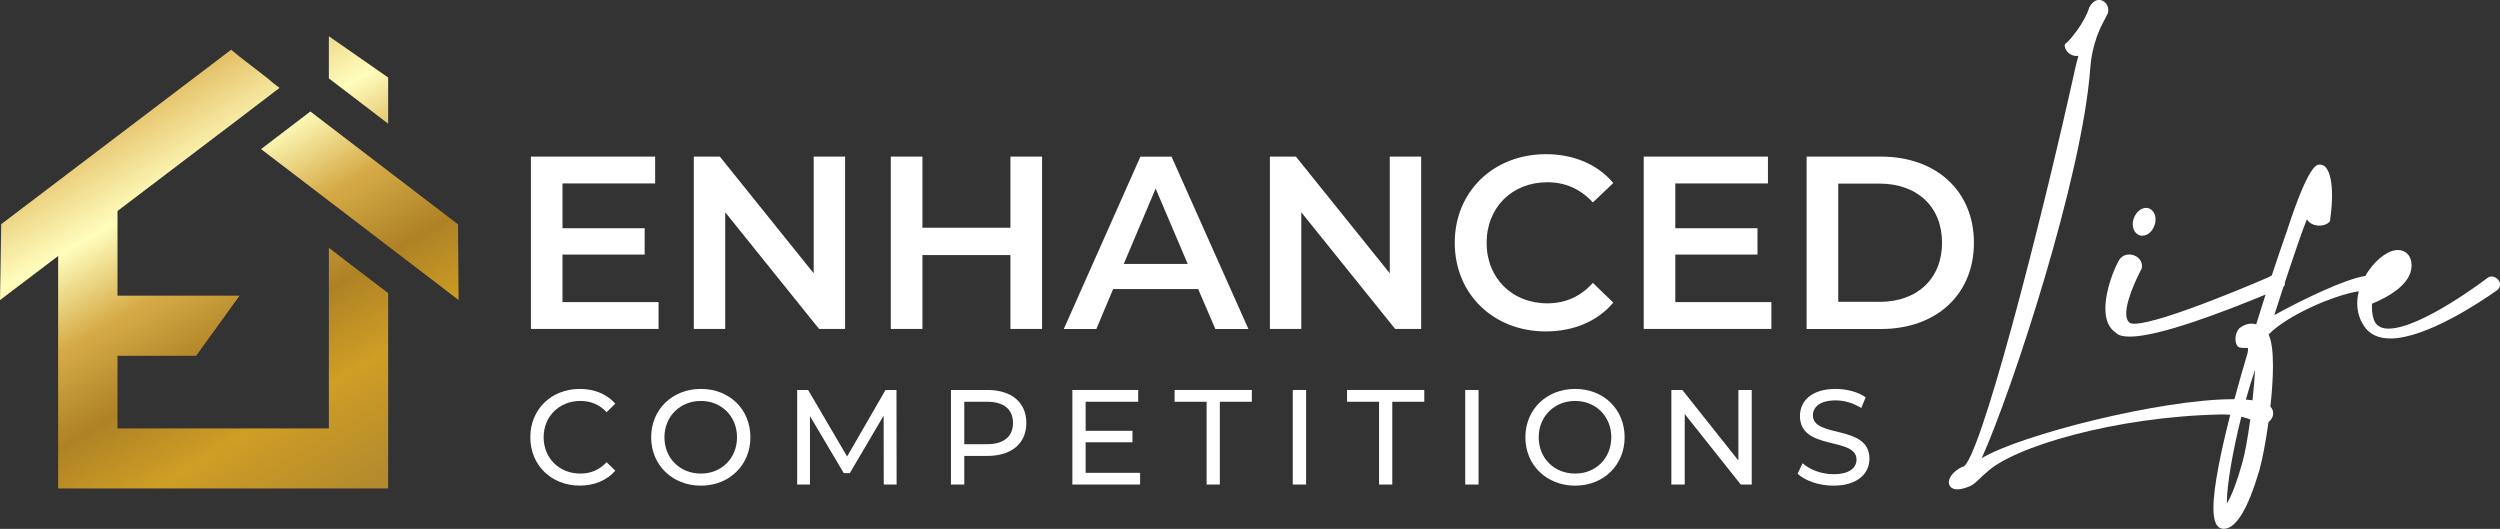
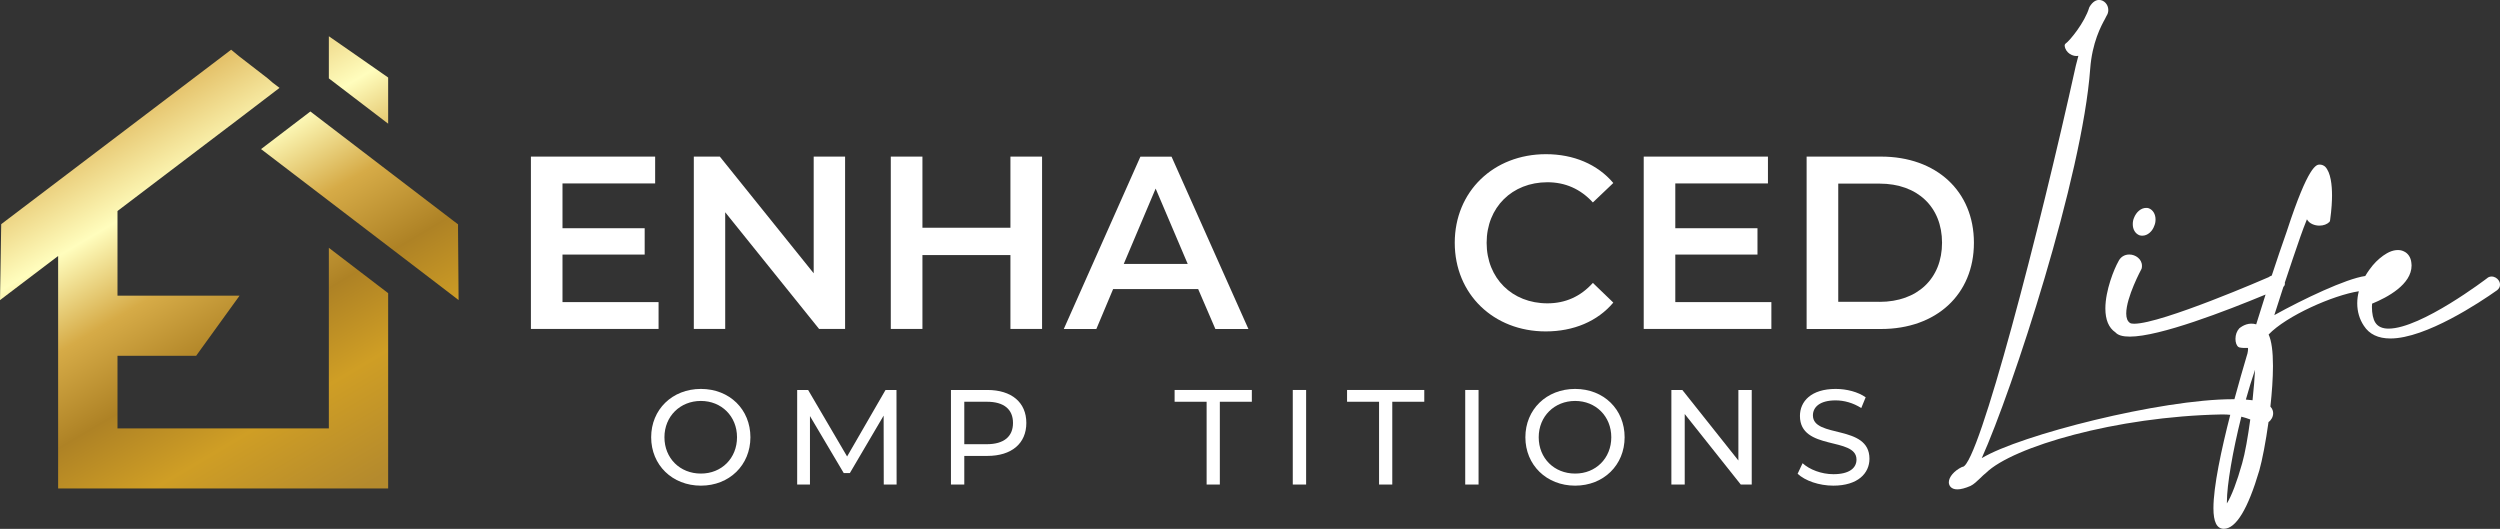
<svg xmlns="http://www.w3.org/2000/svg" width="260" height="55" viewBox="0 0 260 55" fill="none">
  <rect x="0" y="0" width="260" height="55" fill="#333333" stroke="none" />
  <g clip-path="url(#clip0_4009_1416)">
    <path d="M68.491 31.419V34.209H55.215V16.286H68.135V19.077H58.499V23.736H67.046V26.475H58.499V31.419H68.491Z" fill="white" />
    <path d="M87.889 16.286V34.209H85.184L75.421 22.074V34.209H72.157V16.286H74.862L84.624 28.422V16.286H87.889Z" fill="white" />
    <path d="M108.375 16.286V34.209H105.085V26.527H95.933V34.209H92.643V16.286H95.933V23.685H105.085V16.286H108.375Z" fill="white" />
    <path d="M124.61 30.065H115.764L114.02 34.215H110.634L118.602 16.293H121.841L129.835 34.215H126.398L124.61 30.065ZM123.521 27.448L120.187 19.612L116.871 27.448H123.521Z" fill="white" />
-     <path d="M147.801 16.286V34.209H145.096L135.333 22.074V34.209H132.069V16.286H134.773L144.536 28.422V16.286H147.801Z" fill="white" />
    <path d="M151.294 25.251C151.294 19.902 155.342 16.035 160.777 16.035C163.66 16.035 166.136 17.085 167.784 19.032L165.658 21.055C164.366 19.644 162.775 18.954 160.93 18.954C157.264 18.954 154.61 21.564 154.61 25.251C154.61 28.937 157.264 31.547 160.93 31.547C162.775 31.547 164.366 30.858 165.658 29.421L167.784 31.47C166.142 33.416 163.66 34.467 160.752 34.467C155.342 34.467 151.294 30.6 151.294 25.251Z" fill="white" />
    <path d="M184.223 31.419V34.209H170.947V16.286H183.866V19.077H174.231V23.736H182.778V26.475H174.231V31.419H184.223Z" fill="white" />
    <path d="M187.888 16.286H195.627C201.367 16.286 205.288 19.869 205.288 25.251C205.288 30.632 201.367 34.216 195.627 34.216H187.888V16.286ZM195.474 31.393C199.42 31.393 201.972 28.963 201.972 25.244C201.972 21.526 199.42 19.096 195.474 19.096H191.178V31.386H195.474V31.393Z" fill="white" />
    <path d="M222.509 24.471C222.624 24.51 222.732 24.51 222.814 24.51C223.343 24.51 223.852 24.071 224.055 23.459C224.138 23.266 224.176 23.059 224.176 22.821C224.176 22.273 223.909 21.828 223.476 21.661C223.362 21.622 223.279 21.622 223.196 21.622C222.674 21.622 222.165 22.048 221.93 22.673C221.847 22.866 221.809 23.072 221.809 23.311C221.803 23.859 222.07 24.303 222.509 24.471Z" fill="white" />
    <path d="M258.689 28.912C258.625 28.963 251.79 34.177 248.411 34.177C247.768 34.177 247.304 33.971 247.036 33.552C246.807 33.204 246.68 32.604 246.68 31.915C246.68 31.831 246.686 31.741 246.693 31.657C246.693 31.631 246.699 31.605 246.699 31.58C248.303 30.922 250.804 29.582 250.804 27.61C250.804 27.545 250.798 27.487 250.791 27.436C250.785 27.403 250.779 27.371 250.779 27.307C250.721 26.759 250.428 26.327 249.983 26.134C249.55 25.915 248.888 25.966 248.239 26.34C247.73 26.63 247.202 27.075 246.763 27.597C246.54 27.867 246.254 28.248 245.986 28.705C244.001 28.976 239.514 31.116 236.529 32.772C236.841 31.786 237.159 30.793 237.478 29.82C237.484 29.82 237.497 29.82 237.503 29.807C237.63 29.678 237.63 29.537 237.63 29.472C237.63 29.446 237.624 29.421 237.618 29.401C238.178 27.706 238.731 26.069 239.247 24.593C239.438 24.033 239.673 23.433 239.921 22.808C240.163 23.259 240.723 23.466 241.22 23.466C241.64 23.466 242.015 23.324 242.257 23.085C242.302 23.04 242.333 22.95 242.333 22.879C242.492 21.751 242.531 20.868 242.531 20.327C242.531 19.289 242.41 17.93 241.805 17.324C241.633 17.188 241.455 17.117 241.245 17.117C240.927 17.117 240.093 17.117 237.853 23.975L237.815 24.091C237.318 25.502 236.79 27.049 236.262 28.66C236.141 28.699 236.033 28.757 235.937 28.828C235.829 28.879 224.813 33.668 221.955 33.668C221.733 33.668 221.593 33.642 221.516 33.584C221.262 33.416 221.128 33.088 221.128 32.604C221.128 30.909 222.687 28.022 222.725 27.951C222.764 27.835 222.764 27.726 222.764 27.642C222.764 26.939 222.083 26.469 221.453 26.469C220.931 26.469 220.517 26.74 220.301 27.21C219.881 27.945 218.958 30.188 218.958 32.076C218.958 33.262 219.308 34.093 220.002 34.564C220.269 34.867 220.753 35.008 221.504 35.008C224.603 35.008 231.533 32.327 235.619 30.632C235.288 31.657 234.964 32.695 234.645 33.732C233.888 33.507 233.258 33.842 232.883 34.151C232.628 34.435 232.488 34.821 232.488 35.24C232.488 35.614 232.596 35.93 232.787 36.078C232.819 36.104 232.851 36.117 232.889 36.13C233.144 36.188 233.366 36.188 233.551 36.188C233.64 36.188 233.761 36.188 233.786 36.188C233.786 36.188 233.799 36.214 233.799 36.304C233.799 36.407 233.774 36.574 233.735 36.768L233.659 37.019C233.284 38.282 232.832 39.848 232.38 41.518H232.214C224.749 41.518 210.112 45.23 206.102 47.647C209.304 40.519 216.571 18.329 217.38 7.167C217.583 4.415 218.519 2.694 218.92 1.966C219.009 1.798 219.072 1.676 219.072 1.663C219.206 1.463 219.263 1.263 219.263 1.038C219.263 0.471 218.824 -0.006 218.302 -0.006C218.041 -0.006 217.66 0.123 217.303 0.728C217.291 0.748 217.284 0.767 217.278 0.786C216.813 2.34 215.254 4.234 214.84 4.518C214.764 4.569 214.719 4.666 214.726 4.756C214.802 5.498 215.591 5.929 216.151 5.807L215.884 6.838C212.097 24.02 205.803 48.207 204.136 48.549C204.098 48.549 204.059 48.555 204.028 48.575C203.232 48.961 202.678 49.612 202.678 50.154C202.678 50.495 202.908 50.895 203.563 50.895C203.919 50.895 204.39 50.772 204.925 50.54C205.269 50.379 205.612 50.044 205.95 49.722C206.153 49.522 206.351 49.329 206.561 49.167C209.323 46.474 220.053 43.316 231.024 43.103H231.177C231.457 43.103 231.712 43.116 231.947 43.142C231.018 46.764 230.197 50.592 230.197 52.854C230.197 54.278 230.547 54.994 231.279 54.994C232.539 54.994 233.78 52.951 234.97 48.923C235.276 47.84 235.638 45.958 235.925 43.896C236.211 43.696 236.408 43.348 236.408 42.974C236.408 42.8 236.357 42.529 236.122 42.285C236.281 40.815 236.389 39.339 236.389 38.057C236.389 36.536 236.237 35.44 235.937 34.789C237.783 32.856 242.632 30.703 245.318 30.291C245.216 30.684 245.153 31.096 245.153 31.535C245.153 32.411 245.388 33.204 245.846 33.887C246.406 34.757 247.329 35.202 248.602 35.202C252.287 35.202 257.964 31.406 259.618 30.239L259.701 30.181C259.892 30.026 260 29.827 260 29.62C260.013 28.982 259.224 28.506 258.689 28.905V28.912ZM234.028 43.625C233.786 45.417 233.487 47.137 233.182 48.194C232.634 50.134 232.093 51.552 231.597 52.358V52.19C231.597 50.45 232.195 46.938 233.099 43.335C233.417 43.412 233.716 43.509 234.028 43.625ZM233.57 41.556C233.869 40.493 234.187 39.442 234.525 38.456C234.48 39.326 234.391 40.441 234.264 41.627C234.054 41.601 233.818 41.576 233.57 41.556Z" fill="white" />
-     <path d="M55.152 45.475C55.152 42.568 57.341 40.448 60.3 40.448C61.796 40.448 63.1 40.97 63.991 41.982L63.088 42.865C62.337 42.065 61.42 41.698 60.358 41.698C58.168 41.698 56.539 43.296 56.539 45.475C56.539 47.653 58.162 49.251 60.358 49.251C61.427 49.251 62.343 48.871 63.088 48.072L63.991 48.955C63.1 49.967 61.802 50.502 60.288 50.502C57.341 50.502 55.152 48.381 55.152 45.475Z" fill="white" />
    <path d="M67.721 45.475C67.721 42.594 69.91 40.448 72.895 40.448C75.879 40.448 78.043 42.581 78.043 45.475C78.043 48.368 75.854 50.508 72.895 50.508C69.91 50.508 67.721 48.355 67.721 45.475ZM76.65 45.475C76.65 43.296 75.039 41.698 72.888 41.698C70.737 41.698 69.102 43.296 69.102 45.475C69.102 47.653 70.712 49.251 72.888 49.251C75.046 49.258 76.65 47.653 76.65 45.475Z" fill="white" />
    <path d="M91.911 50.392L91.898 43.225L88.385 49.2H87.749L84.236 43.271V50.392H82.906V40.557H84.045L88.099 47.473L92.095 40.557H93.234L93.247 50.392H91.911Z" fill="white" />
    <path d="M106.739 43.986C106.739 46.119 105.212 47.415 102.685 47.415H100.286V50.392H98.899V40.557H102.685C105.212 40.557 106.739 41.853 106.739 43.986ZM105.352 43.986C105.352 42.581 104.423 41.782 102.647 41.782H100.286V46.197H102.647C104.423 46.19 105.352 45.391 105.352 43.986Z" fill="white" />
-     <path d="M118.57 49.168V50.392H111.525V40.557H118.373V41.782H112.906V44.804H117.775V45.997H112.906V49.174H118.57V49.168Z" fill="white" />
    <path d="M125.488 41.782H122.159V40.557H130.191V41.782H126.863V50.392H125.488V41.782Z" fill="white" />
    <path d="M134.449 40.557H135.836V50.392H134.449V40.557Z" fill="white" />
    <path d="M143.422 41.782H140.094V40.557H148.125V41.782H144.797V50.392H143.422V41.782Z" fill="white" />
    <path d="M152.383 40.557H153.77V50.392H152.383V40.557Z" fill="white" />
    <path d="M158.639 45.475C158.639 42.594 160.828 40.448 163.813 40.448C166.797 40.448 168.961 42.581 168.961 45.475C168.961 48.368 166.772 50.508 163.813 50.508C160.834 50.508 158.639 48.355 158.639 45.475ZM167.574 45.475C167.574 43.296 165.964 41.698 163.813 41.698C161.662 41.698 160.026 43.296 160.026 45.475C160.026 47.653 161.636 49.251 163.813 49.251C165.964 49.258 167.574 47.653 167.574 45.475Z" fill="white" />
    <path d="M182.18 40.557V50.392H181.04L175.211 43.058V50.392H173.823V40.557H174.963L180.792 47.892V40.557H182.18Z" fill="white" />
    <path d="M186.953 49.271L187.468 48.175C188.187 48.833 189.422 49.316 190.676 49.316C192.356 49.316 193.075 48.658 193.075 47.795C193.075 45.391 187.194 46.912 187.194 43.258C187.194 41.743 188.359 40.448 190.911 40.448C192.05 40.448 193.228 40.757 194.03 41.318L193.571 42.439C192.725 41.891 191.77 41.64 190.905 41.64C189.256 41.64 188.544 42.343 188.544 43.2C188.544 45.604 194.424 44.102 194.424 47.711C194.424 49.213 193.228 50.508 190.663 50.508C189.186 50.508 187.729 49.999 186.953 49.271Z" fill="white" />
    <path d="M40.368 12.864V10.988V8.063L39.814 7.676L36.206 5.162L34.201 3.77V8.153L40.368 12.864Z" fill="url(#paint0_linear_4009_1416)" />
    <path d="M34.201 25.773V44.553H12.219V37H19.754H20.403L20.785 36.465L23.426 32.81L24.916 30.748H22.395H12.219V21.945L23.853 13.115H23.859L29.071 9.139L28.365 8.604L27.818 8.133L24.89 5.871L24.037 5.169L23.229 5.787L0.63 22.931L0.127 23.311L0.115 23.949L0.045 28.57L0 31.212L2.087 29.627L6.046 26.623V49.502V50.798H7.325H39.089H40.368V49.502V30.49L34.201 25.773Z" fill="url(#paint1_linear_4009_1416)" />
    <path d="M47.674 28.576L47.636 23.975V23.33L47.133 22.95L40.368 17.781L34.201 13.064L32.279 11.594L27.149 15.506L34.201 20.894L44.663 28.886L45.624 29.62L47.693 31.206L47.674 28.576Z" fill="url(#paint2_linear_4009_1416)" />
  </g>
  <defs>
    <linearGradient id="paint0_linear_4009_1416" x1="31.795" y1="-1.392" x2="56.176" y2="39.755" gradientUnits="userSpaceOnUse">
      <stop stop-color="#DEB457" />
      <stop offset="0.23" stop-color="#FFFDBD" />
      <stop offset="0.41" stop-color="#D6AB47" />
      <stop offset="0.59" stop-color="#AE8225" />
      <stop offset="0.77" stop-color="#CF9E25" />
      <stop offset="1" stop-color="#B48A2D" />
    </linearGradient>
    <linearGradient id="paint1_linear_4009_1416" x1="7.688" y1="12.89" x2="32.075" y2="54.036" gradientUnits="userSpaceOnUse">
      <stop stop-color="#DEB457" />
      <stop offset="0.23" stop-color="#FFFDBD" />
      <stop offset="0.41" stop-color="#D6AB47" />
      <stop offset="0.59" stop-color="#AE8225" />
      <stop offset="0.77" stop-color="#CF9E25" />
      <stop offset="1" stop-color="#B48A2D" />
    </linearGradient>
    <linearGradient id="paint2_linear_4009_1416" x1="27.003" y1="1.444" x2="51.391" y2="42.59" gradientUnits="userSpaceOnUse">
      <stop stop-color="#DEB457" />
      <stop offset="0.23" stop-color="#FFFDBD" />
      <stop offset="0.41" stop-color="#D6AB47" />
      <stop offset="0.59" stop-color="#AE8225" />
      <stop offset="0.77" stop-color="#CF9E25" />
      <stop offset="1" stop-color="#B48A2D" />
    </linearGradient>
    <clipPath id="clip0_4009_1416">
      <rect width="260" height="55" fill="white" />
    </clipPath>
  </defs>
</svg>